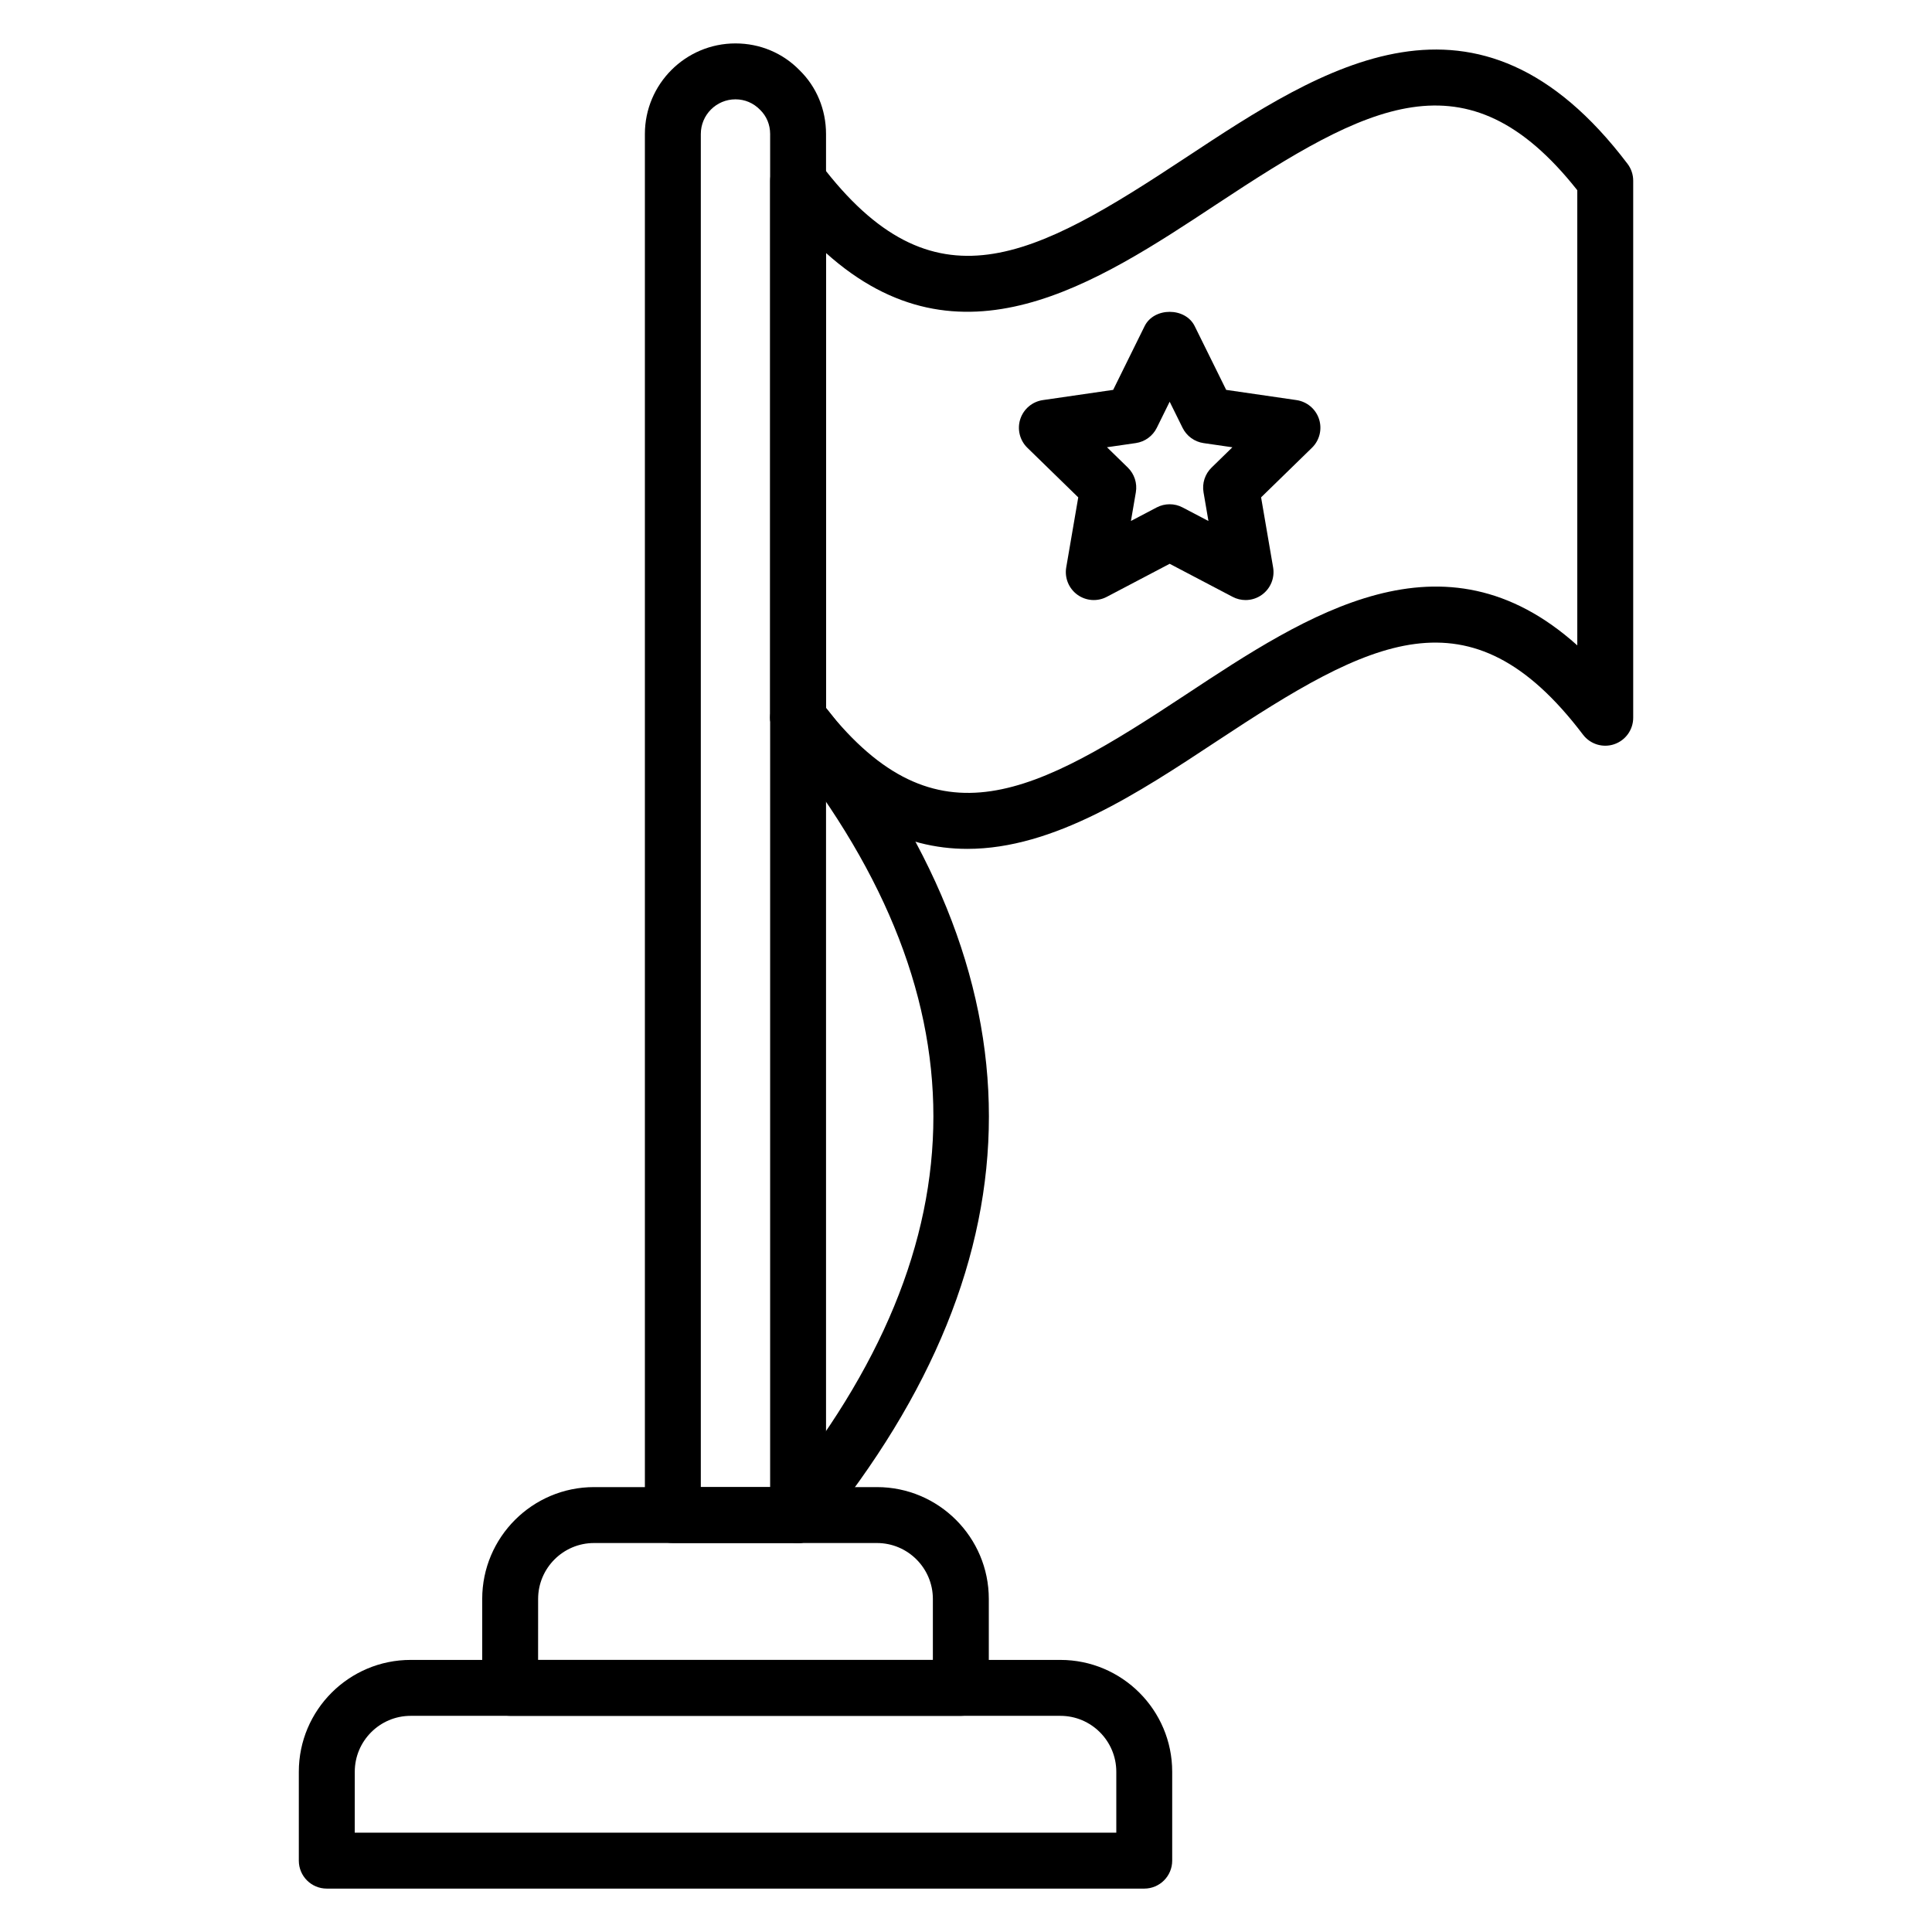
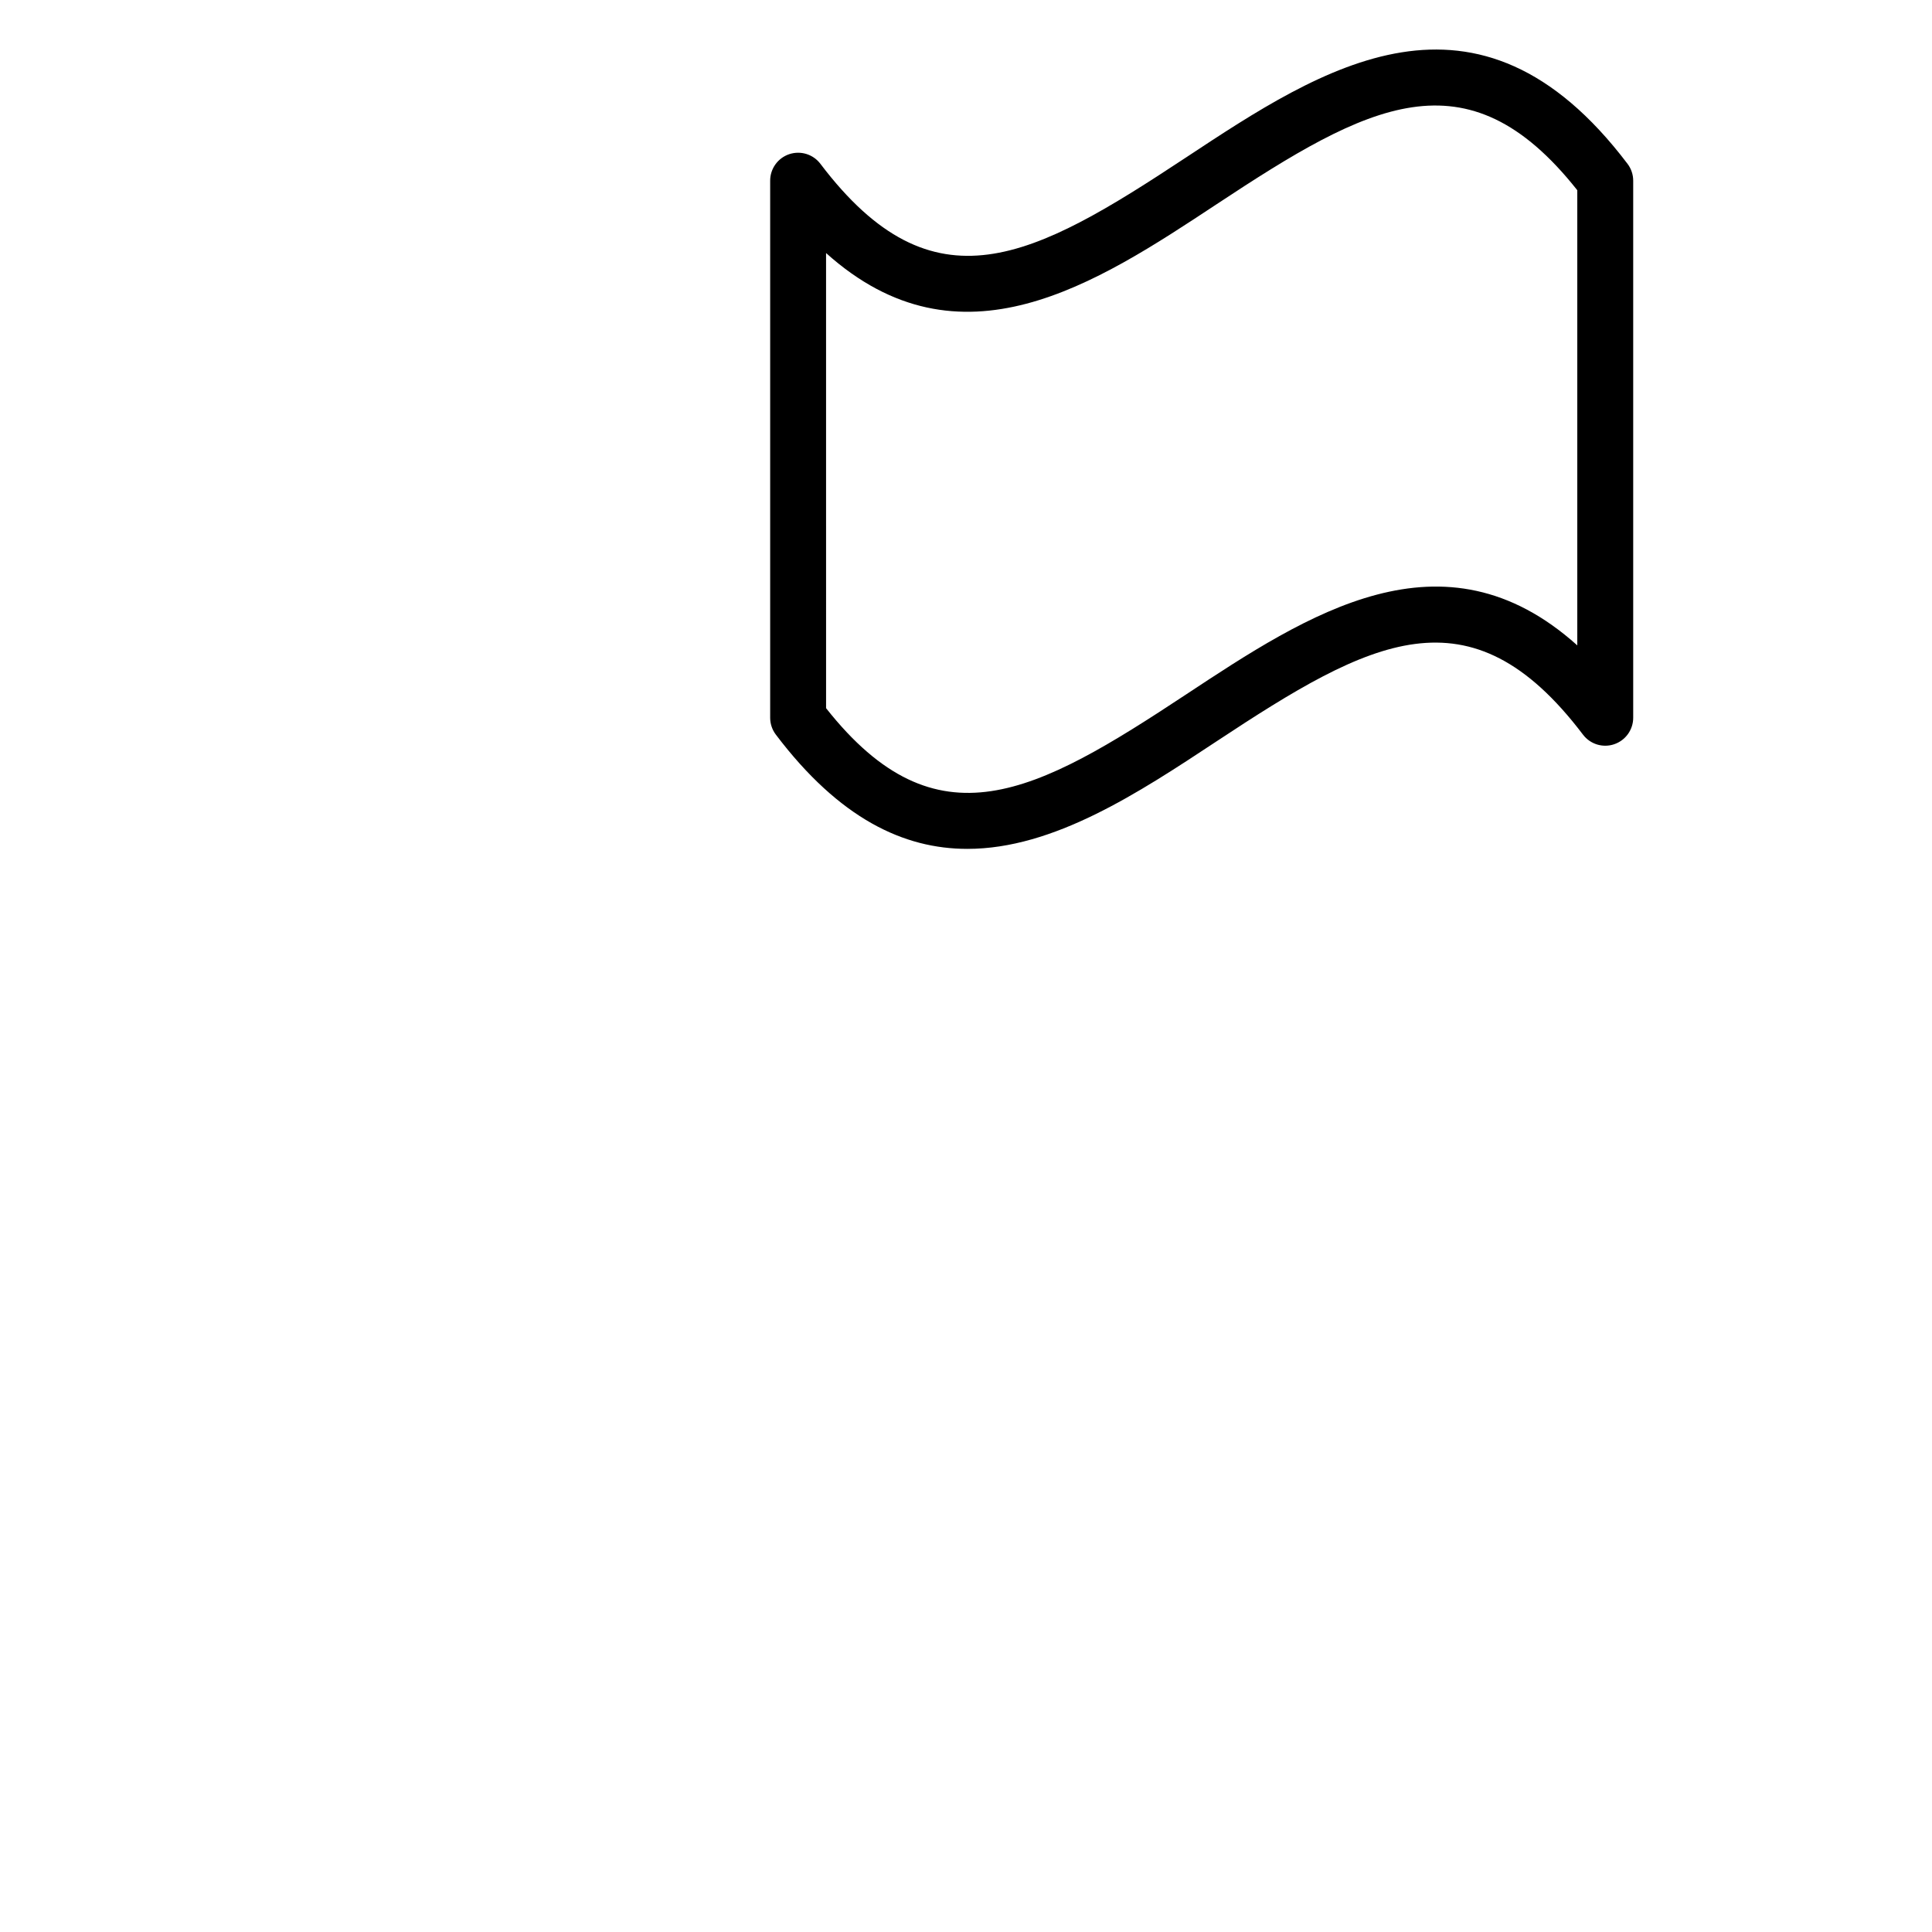
<svg xmlns="http://www.w3.org/2000/svg" fill="#000000" width="800px" height="800px" version="1.1" viewBox="144 144 512 512">
  <g>
-     <path d="m355.5 552.92h-33.188c-4.094 0-7.41-3.312-7.41-7.41v-366c0-13.238 10.766-24.004 24-24.004 6.496 0 12.539 2.531 17.016 7.133 4.457 4.348 6.988 10.391 6.988 16.871v366c0.004 4.094-3.309 7.41-7.406 7.41zm-25.777-14.82h18.371v-358.59c0-2.461-0.941-4.731-2.656-6.402-1.801-1.844-4.074-2.785-6.535-2.785-5.066 0-9.18 4.125-9.18 9.188z" />
-     <path d="m447.23 644.5h-216.63c-4.094 0-7.41-3.312-7.41-7.41v-23.559c0-16.344 13.293-29.637 29.637-29.637h172.18c16.344 0 29.637 13.293 29.637 29.637v23.559c0 4.094-3.316 7.41-7.41 7.41zm-209.22-14.82h201.82v-16.148c0-8.168-6.648-14.816-14.816-14.816h-172.18c-8.168 0-14.816 6.648-14.816 14.816z" />
-     <path d="m398.63 598.71h-119.43c-4.094 0-7.41-3.312-7.41-7.41v-23.566c0-16.344 13.293-29.637 29.637-29.637h74.98c16.344 0 29.637 13.293 29.637 29.637v23.566c-0.004 4.094-3.316 7.41-7.41 7.41zm-112.03-14.82h104.62v-16.156c0-8.168-6.648-14.816-14.816-14.816h-74.98c-8.168 0-14.816 6.648-14.816 14.816z" />
    <path d="m400.36 368.96c-16.82 0.008-33.891-7.988-50.754-30.281-0.977-1.289-1.504-2.859-1.504-4.473v-142.32c0-3.184 2.031-6.012 5.051-7.027 3.023-1.004 6.344 0.016 8.262 2.555 29.934 39.52 56.328 25.121 96.926-1.707 36.141-23.863 77.094-50.93 116.97 1.707 0.977 1.289 1.504 2.859 1.504 4.473v142.32c0 3.184-2.031 6.012-5.051 7.027-3.012 1.02-6.344-0.016-8.262-2.555-29.969-39.539-56.387-25.098-96.996 1.715-20.824 13.754-43.262 28.566-66.148 28.566zm-37.441-37.285c29.309 37.109 55.508 22.727 95.418-3.648 32.133-21.215 68.062-44.953 103.66-12.996v-120.62c-29.348-37.117-55.559-22.711-95.492 3.652-32.109 21.215-68.047 44.918-103.59 12.996z" />
-     <path d="m355.5 552.92c-1.641 0-3.301-0.551-4.68-1.672-3.168-2.582-3.641-7.25-1.051-10.426 55.453-67.934 55.453-133.98 0-201.92-2.59-3.176-2.121-7.844 1.051-10.426 3.191-2.59 7.844-2.121 10.426 1.051 59.766 73.223 59.766 147.46 0 220.68-1.461 1.793-3.594 2.719-5.746 2.719z" />
-     <path d="m474.09 303.02c-1.18 0-2.367-0.281-3.445-0.855l-16.672-8.754-16.656 8.754c-2.488 1.316-5.508 1.102-7.809-0.562-2.277-1.656-3.422-4.465-2.945-7.242l3.184-18.551-13.488-13.148c-2.019-1.969-2.742-4.914-1.875-7.59 0.875-2.684 3.191-4.637 5.984-5.043l18.633-2.707 8.328-16.879c2.488-5.066 10.797-5.066 13.285 0l8.336 16.879 18.625 2.707c2.793 0.406 5.109 2.359 5.984 5.035 0.867 2.684 0.145 5.629-1.875 7.598l-13.48 13.141 3.184 18.559c0.477 2.777-0.664 5.586-2.945 7.242-1.285 0.941-2.82 1.418-4.352 1.418zm-20.117-25.387c1.188 0 2.367 0.281 3.445 0.855l6.832 3.582-1.301-7.598c-0.414-2.402 0.383-4.856 2.129-6.555l5.519-5.383-7.625-1.105c-2.422-0.352-4.504-1.871-5.582-4.059l-3.414-6.91-3.41 6.91c-1.078 2.184-3.16 3.703-5.578 4.051l-7.625 1.105 5.519 5.383c1.742 1.699 2.539 4.152 2.129 6.555l-1.301 7.598 6.816-3.582c1.082-0.566 2.262-0.848 3.445-0.848z" />
+     <path d="m355.5 552.92z" />
  </g>
</svg>